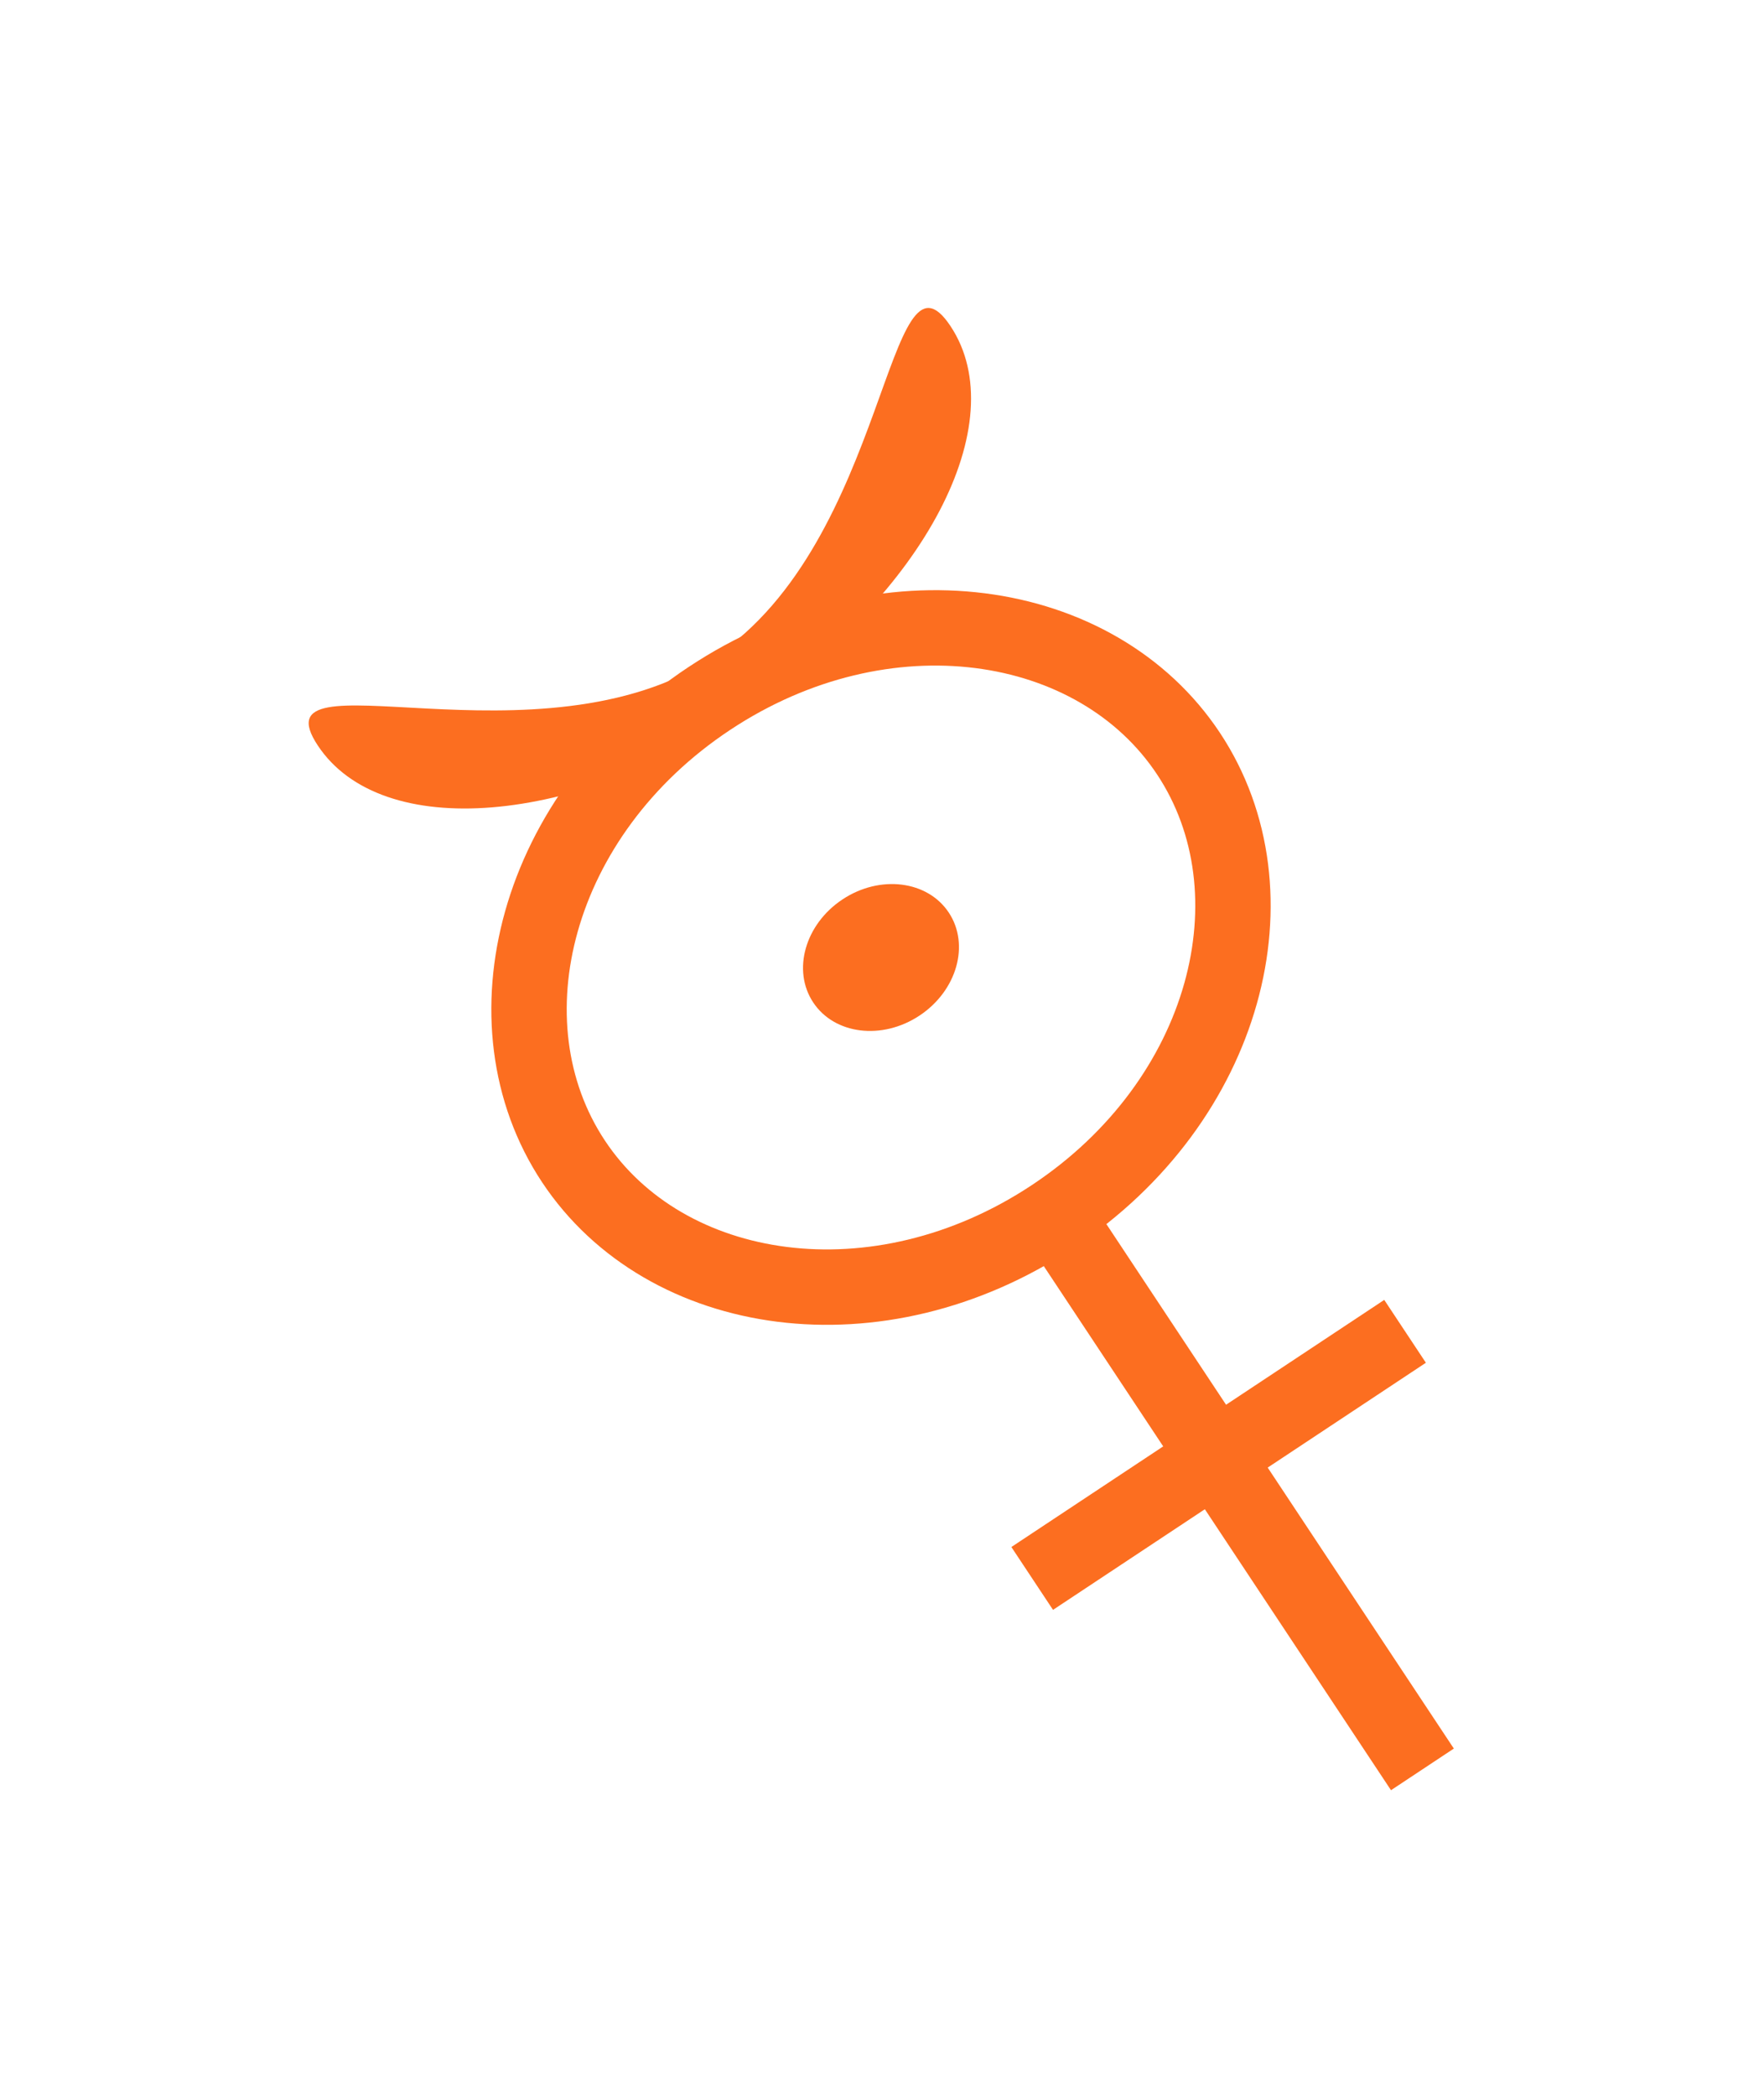
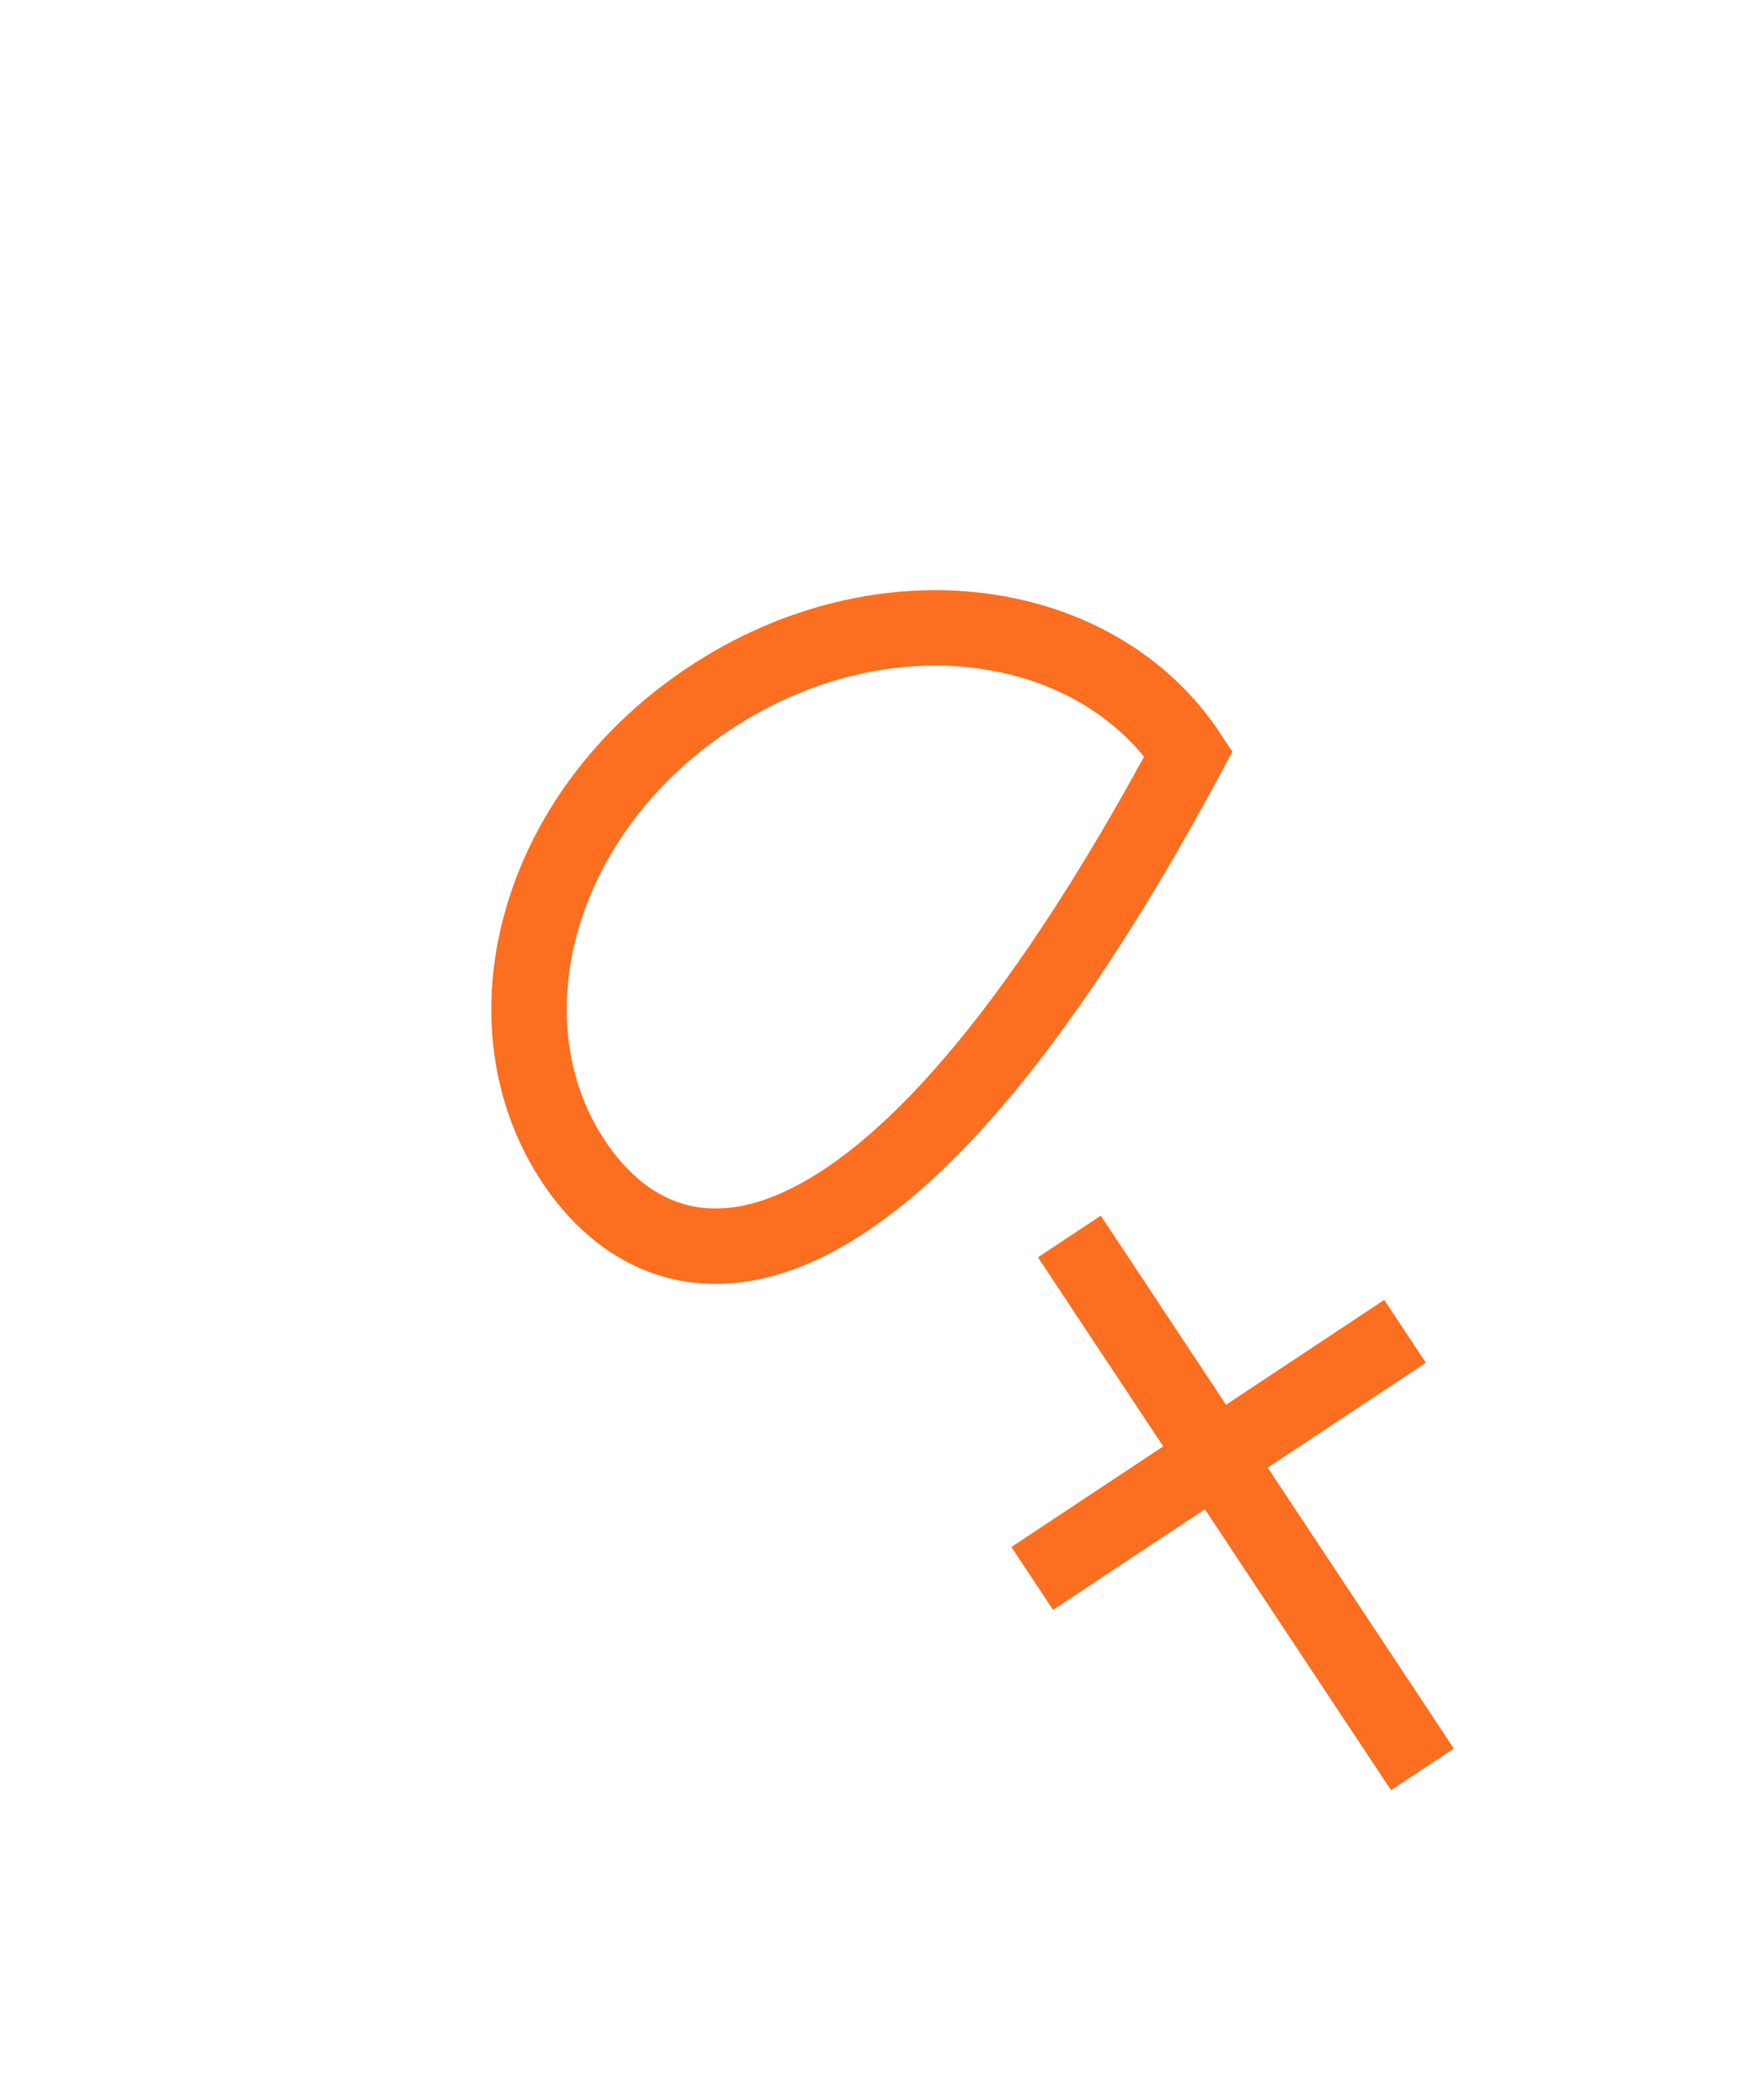
<svg xmlns="http://www.w3.org/2000/svg" width="117" height="139" viewBox="0 0 117 139" fill="none">
  <g filter="url(#filter0_d_46_26)">
-     <path d="M78.832 47.981C84.926 57.178 81.396 71.004 69.816 78.676C58.236 86.349 44.128 84.21 38.034 75.013C31.94 65.816 35.47 51.99 47.05 44.318C58.63 36.645 72.738 38.783 78.832 47.981Z" stroke="#FC6E20" stroke-width="5" />
-     <ellipse cx="58.433" cy="61.497" rx="5.394" ry="4.622" transform="rotate(-33.528 58.433 61.497)" fill="#FC6E20" />
+     <path d="M78.832 47.981C58.236 86.349 44.128 84.21 38.034 75.013C31.94 65.816 35.47 51.99 47.05 44.318C58.63 36.645 72.738 38.783 78.832 47.981Z" stroke="#FC6E20" stroke-width="5" />
    <line x1="94.344" y1="115.337" x2="70.928" y2="79.998" stroke="#FC6E20" stroke-width="5" />
    <line x1="68.462" y1="102.674" x2="93.193" y2="86.287" stroke="#FC6E20" stroke-width="5" />
-     <path d="M63.047 19.631C67.276 26.015 61.31 37.414 49.721 45.093C38.132 52.772 25.308 53.822 21.079 47.439C16.849 41.056 35.792 49.24 47.381 41.562C58.97 33.883 58.817 13.248 63.047 19.631Z" fill="#FC6E20" />
  </g>
  <defs>
    <filter id="filter0_d_46_26" x="0.474" y="0.424" width="115.954" height="138.294" filterUnits="userSpaceOnUse" color-interpolation-filters="sRGB">
      <feFlood flood-opacity="0" result="BackgroundImageFix" />
      <feColorMatrix in="SourceAlpha" type="matrix" values="0 0 0 0 0 0 0 0 0 0 0 0 0 0 0 0 0 0 127 0" result="hardAlpha" />
      <feOffset dy="2" />
      <feGaussianBlur stdDeviation="10" />
      <feColorMatrix type="matrix" values="0 0 0 0 1 0 0 0 0 1 0 0 0 0 1 0 0 0 0.41 0" />
      <feBlend mode="normal" in2="BackgroundImageFix" result="effect1_dropShadow_46_26" />
      <feBlend mode="normal" in="SourceGraphic" in2="effect1_dropShadow_46_26" result="shape" />
    </filter>
  </defs>
</svg>